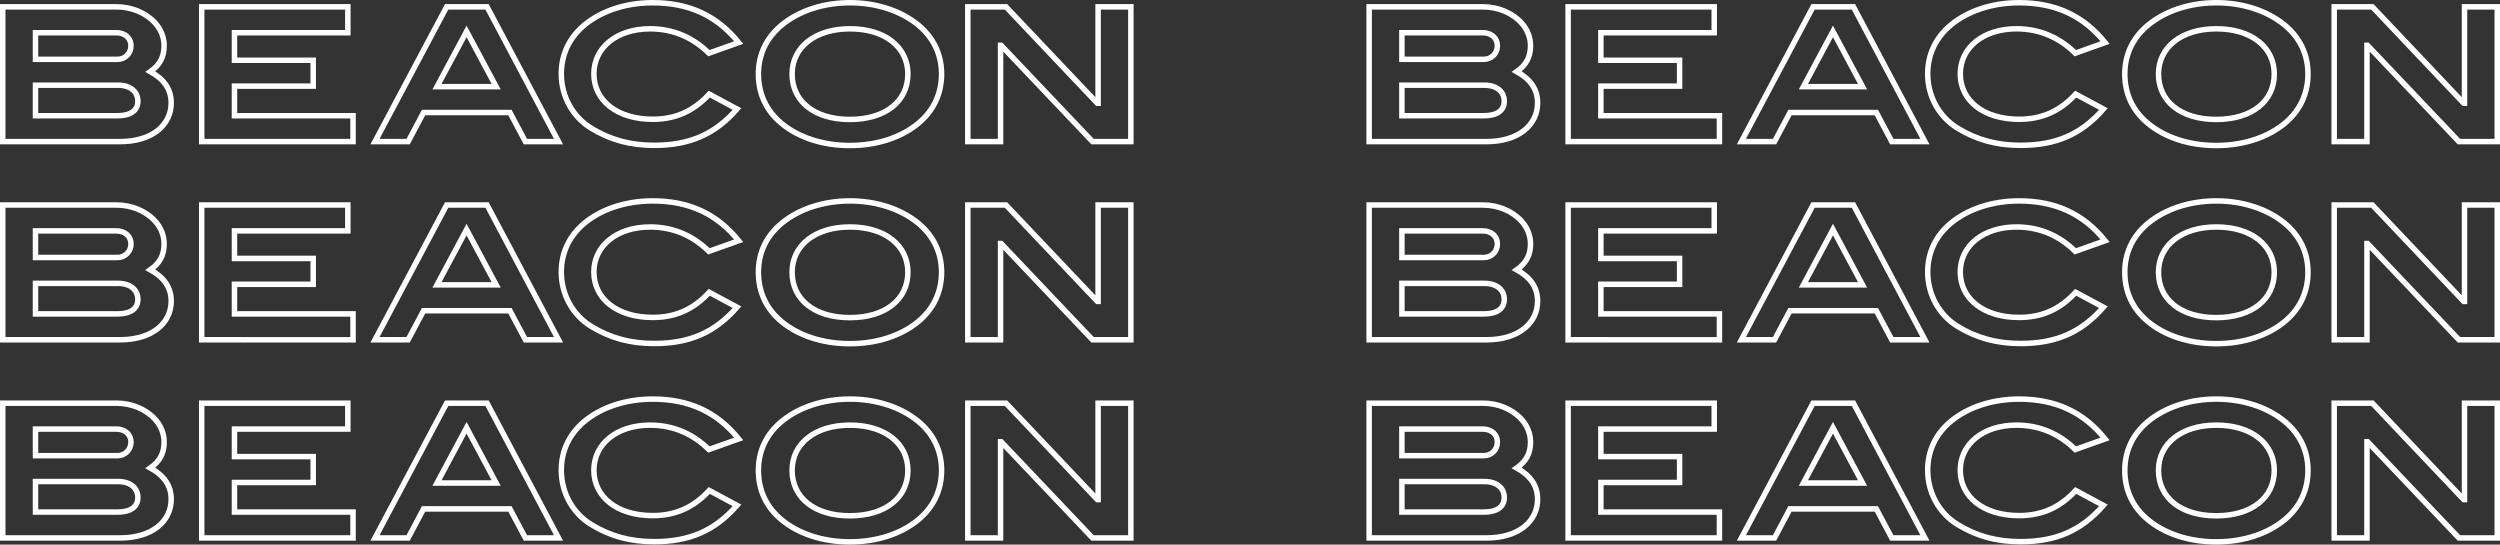
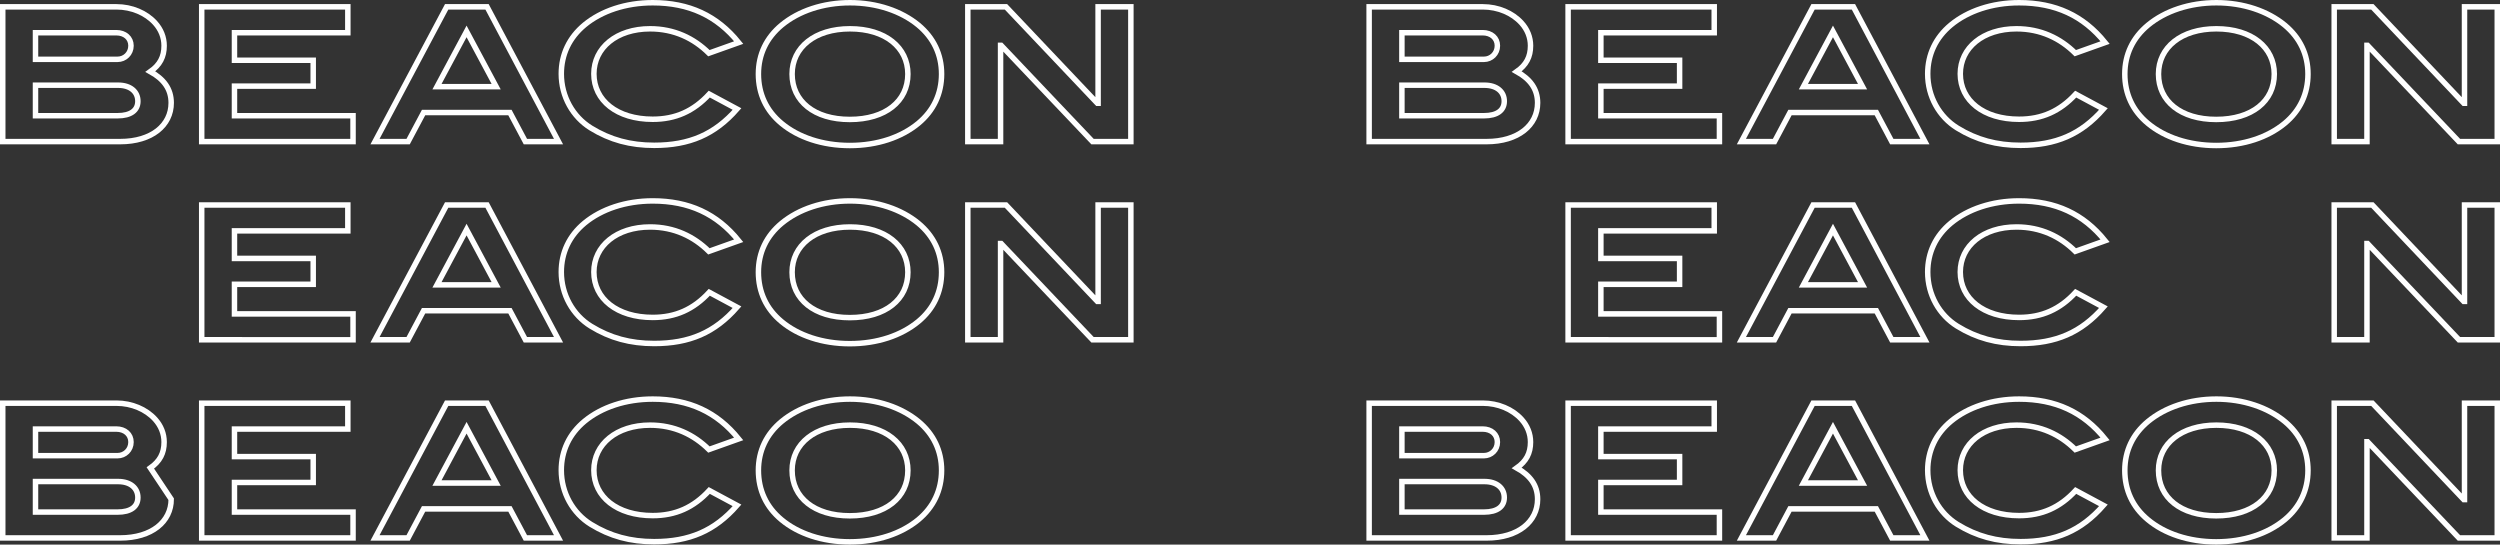
<svg xmlns="http://www.w3.org/2000/svg" version="1.1" id="レイヤー_1" x="0px" y="0px" viewBox="0 0 1141.688 248.7" style="enable-background:new 0 0 1141.688 248.7;" xml:space="preserve">
  <rect x="0" y="0" width="1141.688" height="248.7" fill="#333333" stroke="none" />
  <style type="text/css">
	.st0{fill:none;stroke:#FFFFFF;stroke-width:2.5;stroke-miterlimit:10;}
</style>
  <g>
    <g>
      <g>
        <path class="st0" d="M78.181,46.984c0,10.201-8.841,17.681-23.292,17.681H1.25V3.12h51.939     c6.971,0,13.516,2.805,17.596,7.311c2.72,2.975,4.165,6.63,4.165,10.456     c0,5.1-1.955,8.755-6.291,11.816C74.781,36.103,78.181,40.608,78.181,46.984z      M59.82,20.887c0-3.485-2.72-5.951-6.716-5.951H16.211v12.156h37.488     C57.014,27.092,59.82,24.457,59.82,20.887z M62.965,46.219     c0-4.335-3.4-7.311-9.011-7.311H16.211v13.941h37.488     C59.735,52.849,62.965,50.384,62.965,46.219z" />
        <path class="st0" d="M92.115,64.665V3.12h66.73v11.816h-51.769v12.581h35.958v11.816     h-35.958v13.516h54.149v11.816H92.115z" />
        <path class="st0" d="M239.934,64.665l-7.056-13.261h-39.443l-7.056,13.261h-15.131     l32.728-61.545h18.447l32.643,61.545H239.934z M213.071,14.341l-13.516,25.247     h27.032L213.071,14.341z" />
        <path class="st0" d="M323.744,24.287c-6.885-6.8-15.811-11.136-26.862-11.136     c-15.301,0-25.672,8.671-25.672,20.572c0,12.156,10.541,20.742,26.862,20.742     c10.371,0,18.616-3.655,25.842-11.476l12.666,6.801     c-10.201,11.646-21.762,16.576-37.828,16.576c-10.881,0-20.062-2.465-28.902-7.906     c-8.246-5.1-13.516-14.366-13.516-24.737c0-8.841,3.655-16.576,10.626-22.357     C274.695,4.99,285.746,1.25,298.072,1.25c16.576,0,29.327,5.866,39.273,18.191     L323.744,24.287z" />
        <path class="st0" d="M419.368,56.334c-7.736,6.375-18.701,10.116-31.282,10.116     c-12.496,0-23.547-3.74-31.198-10.116c-6.97-5.781-10.541-13.516-10.541-22.527     c0-8.926,3.655-16.576,10.626-22.357C364.794,4.99,375.929,1.25,388.17,1.25     c12.326,0,23.462,3.825,31.198,10.201c6.97,5.781,10.626,13.431,10.626,22.357     C429.994,42.818,426.338,50.554,419.368,56.334z M388.17,13.151     c-16.066,0-26.437,8.501-26.437,20.657c0,12.411,10.116,20.742,26.352,20.742     c16.321,0,26.522-8.331,26.522-20.742C414.608,21.652,404.322,13.151,388.17,13.151     z" />
        <path class="st0" d="M498.927,64.665l-41.738-43.948h-0.255v43.948H441.972V3.12h17.426     l41.738,44.034h0.34V3.12h14.961v61.545H498.927z" />
      </g>
    </g>
    <g>
      <g>
-         <path class="st0" d="M78.181,137.484c0,10.201-8.841,17.681-23.292,17.681H1.25V93.62     h51.939c6.971,0,13.516,2.805,17.596,7.311     c2.72,2.975,4.165,6.63,4.165,10.456c0,5.1-1.955,8.755-6.291,11.816     C74.781,126.603,78.181,131.108,78.181,137.484z M59.82,111.387     c0-3.485-2.72-5.951-6.716-5.951H16.211v12.156h37.488     C57.014,117.592,59.82,114.957,59.82,111.387z M62.965,136.719     c0-4.335-3.4-7.311-9.011-7.311H16.211v13.941h37.488     C59.735,143.349,62.965,140.884,62.965,136.719z" />
        <path class="st0" d="M92.115,155.165V93.62h66.73v11.816h-51.769v12.581h35.958v11.816     h-35.958v13.516h54.149v11.816H92.115z" />
        <path class="st0" d="M239.934,155.165l-7.056-13.261h-39.443l-7.056,13.261h-15.131     l32.728-61.545h18.447l32.643,61.545H239.934z M213.071,104.841l-13.516,25.247     h27.032L213.071,104.841z" />
        <path class="st0" d="M323.744,114.787c-6.885-6.8-15.811-11.136-26.862-11.136     c-15.301,0-25.672,8.671-25.672,20.572c0,12.156,10.541,20.742,26.862,20.742     c10.371,0,18.616-3.655,25.842-11.476l12.666,6.801     c-10.201,11.646-21.762,16.576-37.828,16.576c-10.881,0-20.062-2.465-28.902-7.906     c-8.246-5.1-13.516-14.366-13.516-24.737c0-8.841,3.655-16.576,10.626-22.357     C274.695,95.49,285.746,91.75,298.072,91.75c16.576,0,29.327,5.866,39.273,18.191     L323.744,114.787z" />
        <path class="st0" d="M419.368,146.834c-7.736,6.375-18.701,10.116-31.282,10.116     c-12.496,0-23.547-3.74-31.198-10.116c-6.97-5.781-10.541-13.516-10.541-22.527     c0-8.926,3.655-16.576,10.626-22.357C364.794,95.49,375.929,91.75,388.17,91.75     c12.326,0,23.462,3.825,31.198,10.201c6.97,5.781,10.626,13.431,10.626,22.357     C429.994,133.318,426.338,141.054,419.368,146.834z M388.17,103.651     c-16.066,0-26.437,8.501-26.437,20.657c0,12.411,10.116,20.742,26.352,20.742     c16.321,0,26.522-8.331,26.522-20.742     C414.608,112.152,404.322,103.651,388.17,103.651z" />
        <path class="st0" d="M498.927,155.165l-41.738-43.948h-0.255v43.948H441.972V93.62h17.426     l41.738,44.034h0.34V93.62h14.961v61.545H498.927z" />
      </g>
    </g>
    <g>
      <g>
-         <path class="st0" d="M78.181,227.984c0,10.201-8.841,17.681-23.292,17.681H1.25v-61.545     h51.939c6.971,0,13.516,2.805,17.596,7.311     c2.72,2.975,4.165,6.63,4.165,10.456c0,5.1-1.955,8.755-6.291,11.816     C74.781,217.103,78.181,221.608,78.181,227.984z M59.82,201.887     c0-3.485-2.72-5.951-6.716-5.951H16.211v12.156h37.488     C57.014,208.092,59.82,205.457,59.82,201.887z M62.965,227.219     c0-4.335-3.4-7.311-9.011-7.311H16.211v13.941h37.488     C59.735,233.849,62.965,231.384,62.965,227.219z" />
+         <path class="st0" d="M78.181,227.984c0,10.201-8.841,17.681-23.292,17.681H1.25v-61.545     h51.939c6.971,0,13.516,2.805,17.596,7.311     c2.72,2.975,4.165,6.63,4.165,10.456c0,5.1-1.955,8.755-6.291,11.816     z M59.82,201.887     c0-3.485-2.72-5.951-6.716-5.951H16.211v12.156h37.488     C57.014,208.092,59.82,205.457,59.82,201.887z M62.965,227.219     c0-4.335-3.4-7.311-9.011-7.311H16.211v13.941h37.488     C59.735,233.849,62.965,231.384,62.965,227.219z" />
        <path class="st0" d="M92.115,245.665v-61.545h66.73v11.816h-51.769v12.581h35.958v11.816     h-35.958v13.516h54.149v11.816H92.115z" />
        <path class="st0" d="M239.934,245.665l-7.056-13.261h-39.443l-7.056,13.261h-15.131     l32.728-61.545h18.447l32.643,61.545H239.934z M213.071,195.341l-13.516,25.247     h27.032L213.071,195.341z" />
        <path class="st0" d="M323.744,205.287c-6.885-6.8-15.811-11.136-26.862-11.136     c-15.301,0-25.672,8.671-25.672,20.572c0,12.156,10.541,20.742,26.862,20.742     c10.371,0,18.616-3.655,25.842-11.476l12.666,6.801     c-10.201,11.646-21.762,16.576-37.828,16.576c-10.881,0-20.062-2.465-28.902-7.906     c-8.246-5.1-13.516-14.366-13.516-24.737c0-8.841,3.655-16.576,10.626-22.357     C274.695,185.99,285.746,182.25,298.072,182.25c16.576,0,29.327,5.866,39.273,18.191     L323.744,205.287z" />
        <path class="st0" d="M419.368,237.334c-7.736,6.375-18.701,10.116-31.282,10.116     c-12.496,0-23.547-3.74-31.198-10.116c-6.97-5.781-10.541-13.516-10.541-22.527     c0-8.926,3.655-16.576,10.626-22.357C364.794,185.99,375.929,182.25,388.17,182.25     c12.326,0,23.462,3.825,31.198,10.201c6.97,5.781,10.626,13.431,10.626,22.357     C429.994,223.818,426.338,231.554,419.368,237.334z M388.17,194.151     c-16.066,0-26.437,8.501-26.437,20.657c0,12.411,10.116,20.742,26.352,20.742     c16.321,0,26.522-8.331,26.522-20.742     C414.608,202.652,404.322,194.151,388.17,194.151z" />
-         <path class="st0" d="M498.927,245.665l-41.738-43.948h-0.255v43.948H441.972v-61.545h17.426     l41.738,44.034h0.34v-44.034h14.961v61.545H498.927z" />
      </g>
    </g>
  </g>
  <g>
    <g>
      <g>
        <path class="st0" d="M702.181,46.984c0,10.201-8.841,17.681-23.292,17.681H625.25V3.12     h51.939c6.971,0,13.516,2.805,17.596,7.311     c2.72,2.975,4.165,6.63,4.165,10.456c0,5.1-1.955,8.755-6.291,11.816     C698.781,36.103,702.181,40.608,702.181,46.984z M683.82,20.887     c0-3.485-2.72-5.951-6.716-5.951h-36.893v12.156h37.488     C681.014,27.092,683.82,24.457,683.82,20.887z M686.965,46.219     c0-4.335-3.4-7.311-9.011-7.311h-37.743v13.941h37.488     C683.735,52.849,686.965,50.384,686.965,46.219z" />
        <path class="st0" d="M716.115,64.665V3.12h66.73v11.816h-51.769v12.581h35.958v11.816     h-35.958v13.516h54.149v11.816H716.115z" />
        <path class="st0" d="M863.934,64.665l-7.056-13.261h-39.443l-7.056,13.261h-15.131     l32.728-61.545h18.447l32.643,61.545H863.934z M837.071,14.341l-13.516,25.247     h27.032L837.071,14.341z" />
        <path class="st0" d="M947.744,24.287c-6.885-6.8-15.811-11.136-26.862-11.136     c-15.301,0-25.672,8.671-25.672,20.572c0,12.156,10.541,20.742,26.862,20.742     c10.371,0,18.616-3.655,25.842-11.476l12.666,6.801     c-10.201,11.646-21.762,16.576-37.828,16.576c-10.881,0-20.062-2.465-28.902-7.906     c-8.246-5.1-13.516-14.366-13.516-24.737c0-8.841,3.655-16.576,10.626-22.357     C898.695,4.99,909.746,1.25,922.072,1.25c16.576,0,29.327,5.866,39.273,18.191     L947.744,24.287z" />
        <path class="st0" d="M1043.368,56.334c-7.736,6.375-18.701,10.116-31.282,10.116     c-12.496,0-23.547-3.74-31.198-10.116c-6.97-5.781-10.541-13.516-10.541-22.527     c0-8.926,3.655-16.576,10.626-22.357C988.794,4.99,999.929,1.25,1012.17,1.25     c12.326,0,23.462,3.825,31.198,10.201c6.97,5.781,10.626,13.431,10.626,22.357     C1053.994,42.818,1050.338,50.554,1043.368,56.334z M1012.17,13.151     c-16.066,0-26.437,8.501-26.437,20.657c0,12.411,10.116,20.742,26.352,20.742     c16.321,0,26.522-8.331,26.522-20.742     C1038.608,21.652,1028.322,13.151,1012.17,13.151z" />
        <path class="st0" d="M1122.927,64.665l-41.738-43.948h-0.255v43.948h-14.961V3.12h17.426     l41.738,44.034h0.34V3.12h14.961v61.545H1122.927z" />
      </g>
    </g>
    <g>
      <g>
-         <path class="st0" d="M702.181,137.484c0,10.201-8.841,17.681-23.292,17.681H625.25V93.62     h51.939c6.971,0,13.516,2.805,17.596,7.311     c2.72,2.975,4.165,6.63,4.165,10.456c0,5.1-1.955,8.755-6.291,11.816     C698.781,126.603,702.181,131.108,702.181,137.484z M683.82,111.387     c0-3.485-2.72-5.951-6.716-5.951h-36.893v12.156h37.488     C681.014,117.592,683.82,114.957,683.82,111.387z M686.965,136.719     c0-4.335-3.4-7.311-9.011-7.311h-37.743v13.941h37.488     C683.735,143.349,686.965,140.884,686.965,136.719z" />
        <path class="st0" d="M716.115,155.165V93.62h66.73v11.816h-51.769v12.581h35.958v11.816     h-35.958v13.516h54.149v11.816H716.115z" />
        <path class="st0" d="M863.934,155.165l-7.056-13.261h-39.443l-7.056,13.261h-15.131     l32.728-61.545h18.447l32.643,61.545H863.934z M837.071,104.841l-13.516,25.247     h27.032L837.071,104.841z" />
        <path class="st0" d="M947.744,114.787c-6.885-6.8-15.811-11.136-26.862-11.136     c-15.301,0-25.672,8.671-25.672,20.572c0,12.156,10.541,20.742,26.862,20.742     c10.371,0,18.616-3.655,25.842-11.476l12.666,6.801     c-10.201,11.646-21.762,16.576-37.828,16.576c-10.881,0-20.062-2.465-28.902-7.906     c-8.246-5.1-13.516-14.366-13.516-24.737c0-8.841,3.655-16.576,10.626-22.357     C898.695,95.49,909.746,91.75,922.072,91.75c16.576,0,29.327,5.866,39.273,18.191     L947.744,114.787z" />
-         <path class="st0" d="M1043.368,146.834c-7.736,6.375-18.701,10.116-31.282,10.116     c-12.496,0-23.547-3.74-31.198-10.116c-6.97-5.781-10.541-13.516-10.541-22.527     c0-8.926,3.655-16.576,10.626-22.357C988.794,95.49,999.929,91.75,1012.17,91.75     c12.326,0,23.462,3.825,31.198,10.201c6.97,5.781,10.626,13.431,10.626,22.357     C1053.994,133.318,1050.338,141.054,1043.368,146.834z M1012.17,103.651     c-16.066,0-26.437,8.501-26.437,20.657c0,12.411,10.116,20.742,26.352,20.742     c16.321,0,26.522-8.331,26.522-20.742     C1038.608,112.152,1028.322,103.651,1012.17,103.651z" />
        <path class="st0" d="M1122.927,155.165l-41.738-43.948h-0.255v43.948h-14.961V93.62h17.426     l41.738,44.034h0.34V93.62h14.961v61.545H1122.927z" />
      </g>
    </g>
    <g>
      <g>
        <path class="st0" d="M702.181,227.984c0,10.201-8.841,17.681-23.292,17.681H625.25v-61.545     h51.939c6.971,0,13.516,2.805,17.596,7.311     c2.72,2.975,4.165,6.63,4.165,10.456c0,5.1-1.955,8.755-6.291,11.816     C698.781,217.103,702.181,221.608,702.181,227.984z M683.82,201.887     c0-3.485-2.72-5.951-6.716-5.951h-36.893v12.156h37.488     C681.014,208.092,683.82,205.457,683.82,201.887z M686.965,227.219     c0-4.335-3.4-7.311-9.011-7.311h-37.743v13.941h37.488     C683.735,233.849,686.965,231.384,686.965,227.219z" />
        <path class="st0" d="M716.115,245.665v-61.545h66.73v11.816h-51.769v12.581h35.958v11.816     h-35.958v13.516h54.149v11.816H716.115z" />
        <path class="st0" d="M863.934,245.665l-7.056-13.261h-39.443l-7.056,13.261h-15.131     l32.728-61.545h18.447l32.643,61.545H863.934z M837.071,195.341l-13.516,25.247     h27.032L837.071,195.341z" />
        <path class="st0" d="M947.744,205.287c-6.885-6.8-15.811-11.136-26.862-11.136     c-15.301,0-25.672,8.671-25.672,20.572c0,12.156,10.541,20.742,26.862,20.742     c10.371,0,18.616-3.655,25.842-11.476l12.666,6.801     c-10.201,11.646-21.762,16.576-37.828,16.576c-10.881,0-20.062-2.465-28.902-7.906     c-8.246-5.1-13.516-14.366-13.516-24.737c0-8.841,3.655-16.576,10.626-22.357     C898.695,185.99,909.746,182.25,922.072,182.25c16.576,0,29.327,5.866,39.273,18.191     L947.744,205.287z" />
        <path class="st0" d="M1043.368,237.334c-7.736,6.375-18.701,10.116-31.282,10.116     c-12.496,0-23.547-3.74-31.198-10.116c-6.97-5.781-10.541-13.516-10.541-22.527     c0-8.926,3.655-16.576,10.626-22.357c7.821-6.46,18.957-10.201,31.198-10.201     c12.326,0,23.462,3.825,31.198,10.201c6.97,5.781,10.626,13.431,10.626,22.357     C1053.994,223.818,1050.338,231.554,1043.368,237.334z M1012.17,194.151     c-16.066,0-26.437,8.501-26.437,20.657c0,12.411,10.116,20.742,26.352,20.742     c16.321,0,26.522-8.331,26.522-20.742     C1038.608,202.652,1028.322,194.151,1012.17,194.151z" />
        <path class="st0" d="M1122.927,245.665l-41.738-43.948h-0.255v43.948h-14.961v-61.545     h17.426l41.738,44.034h0.34v-44.034h14.961v61.545H1122.927z" />
      </g>
    </g>
  </g>
</svg>